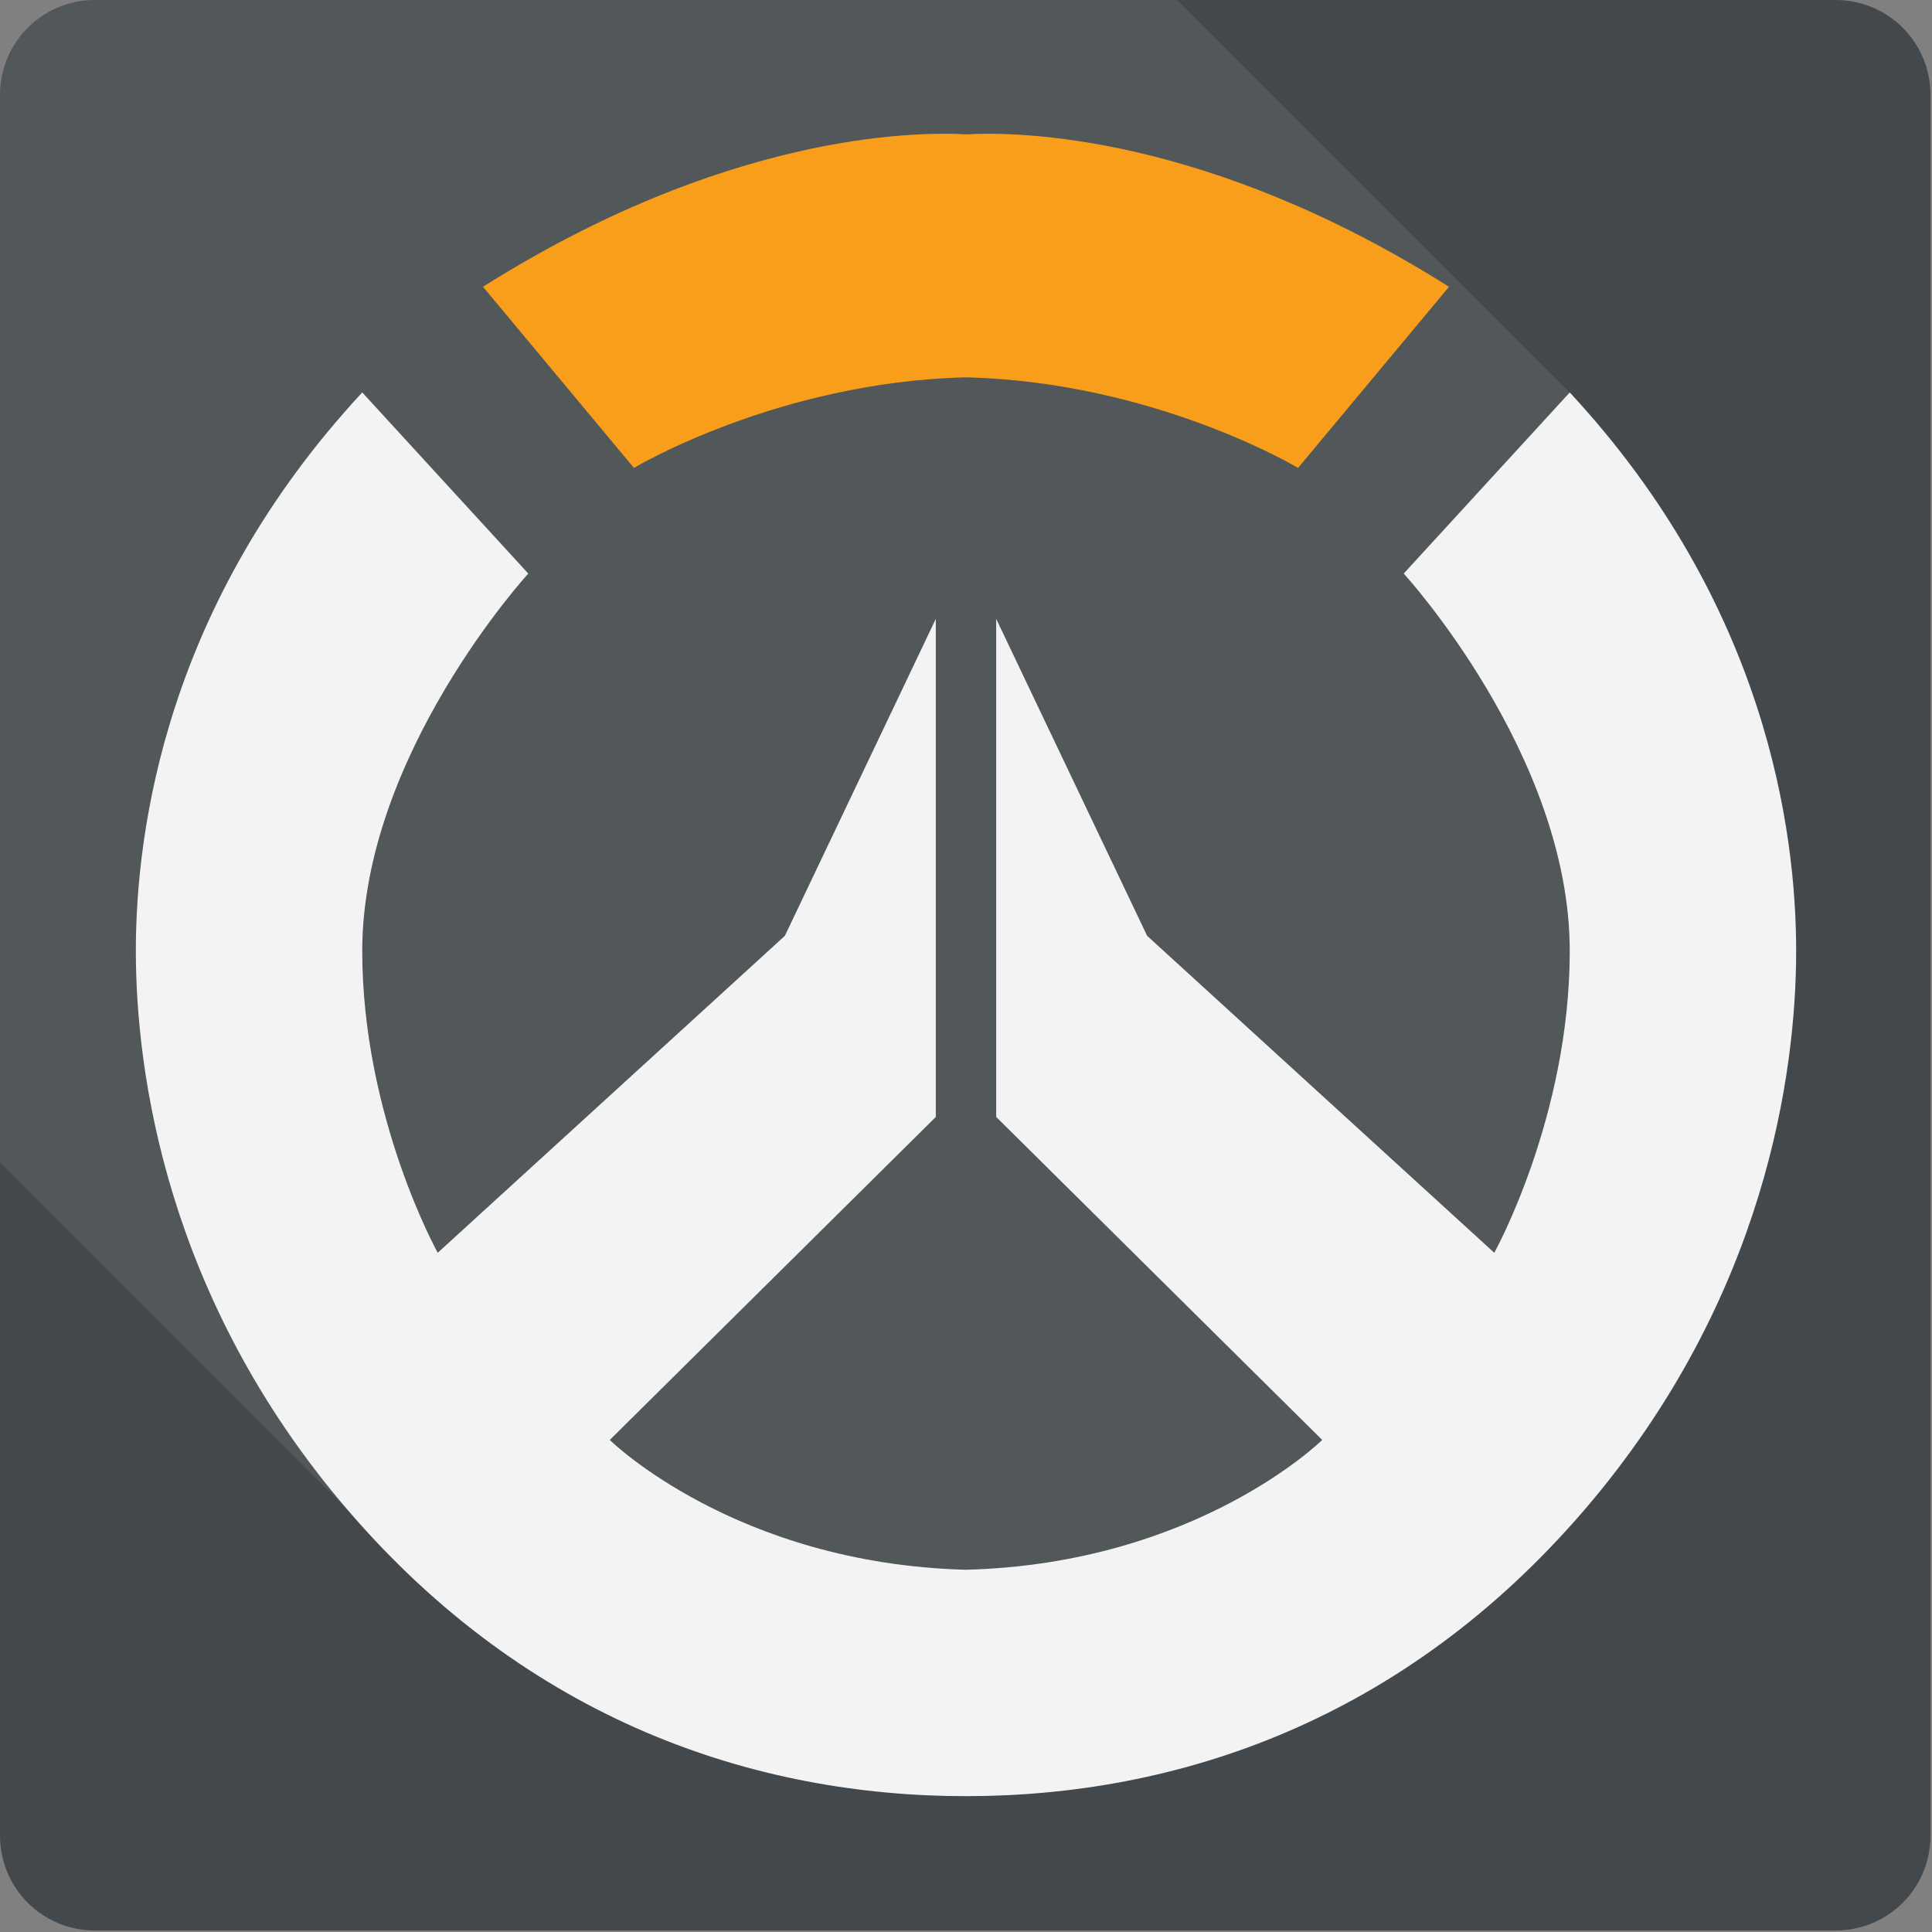
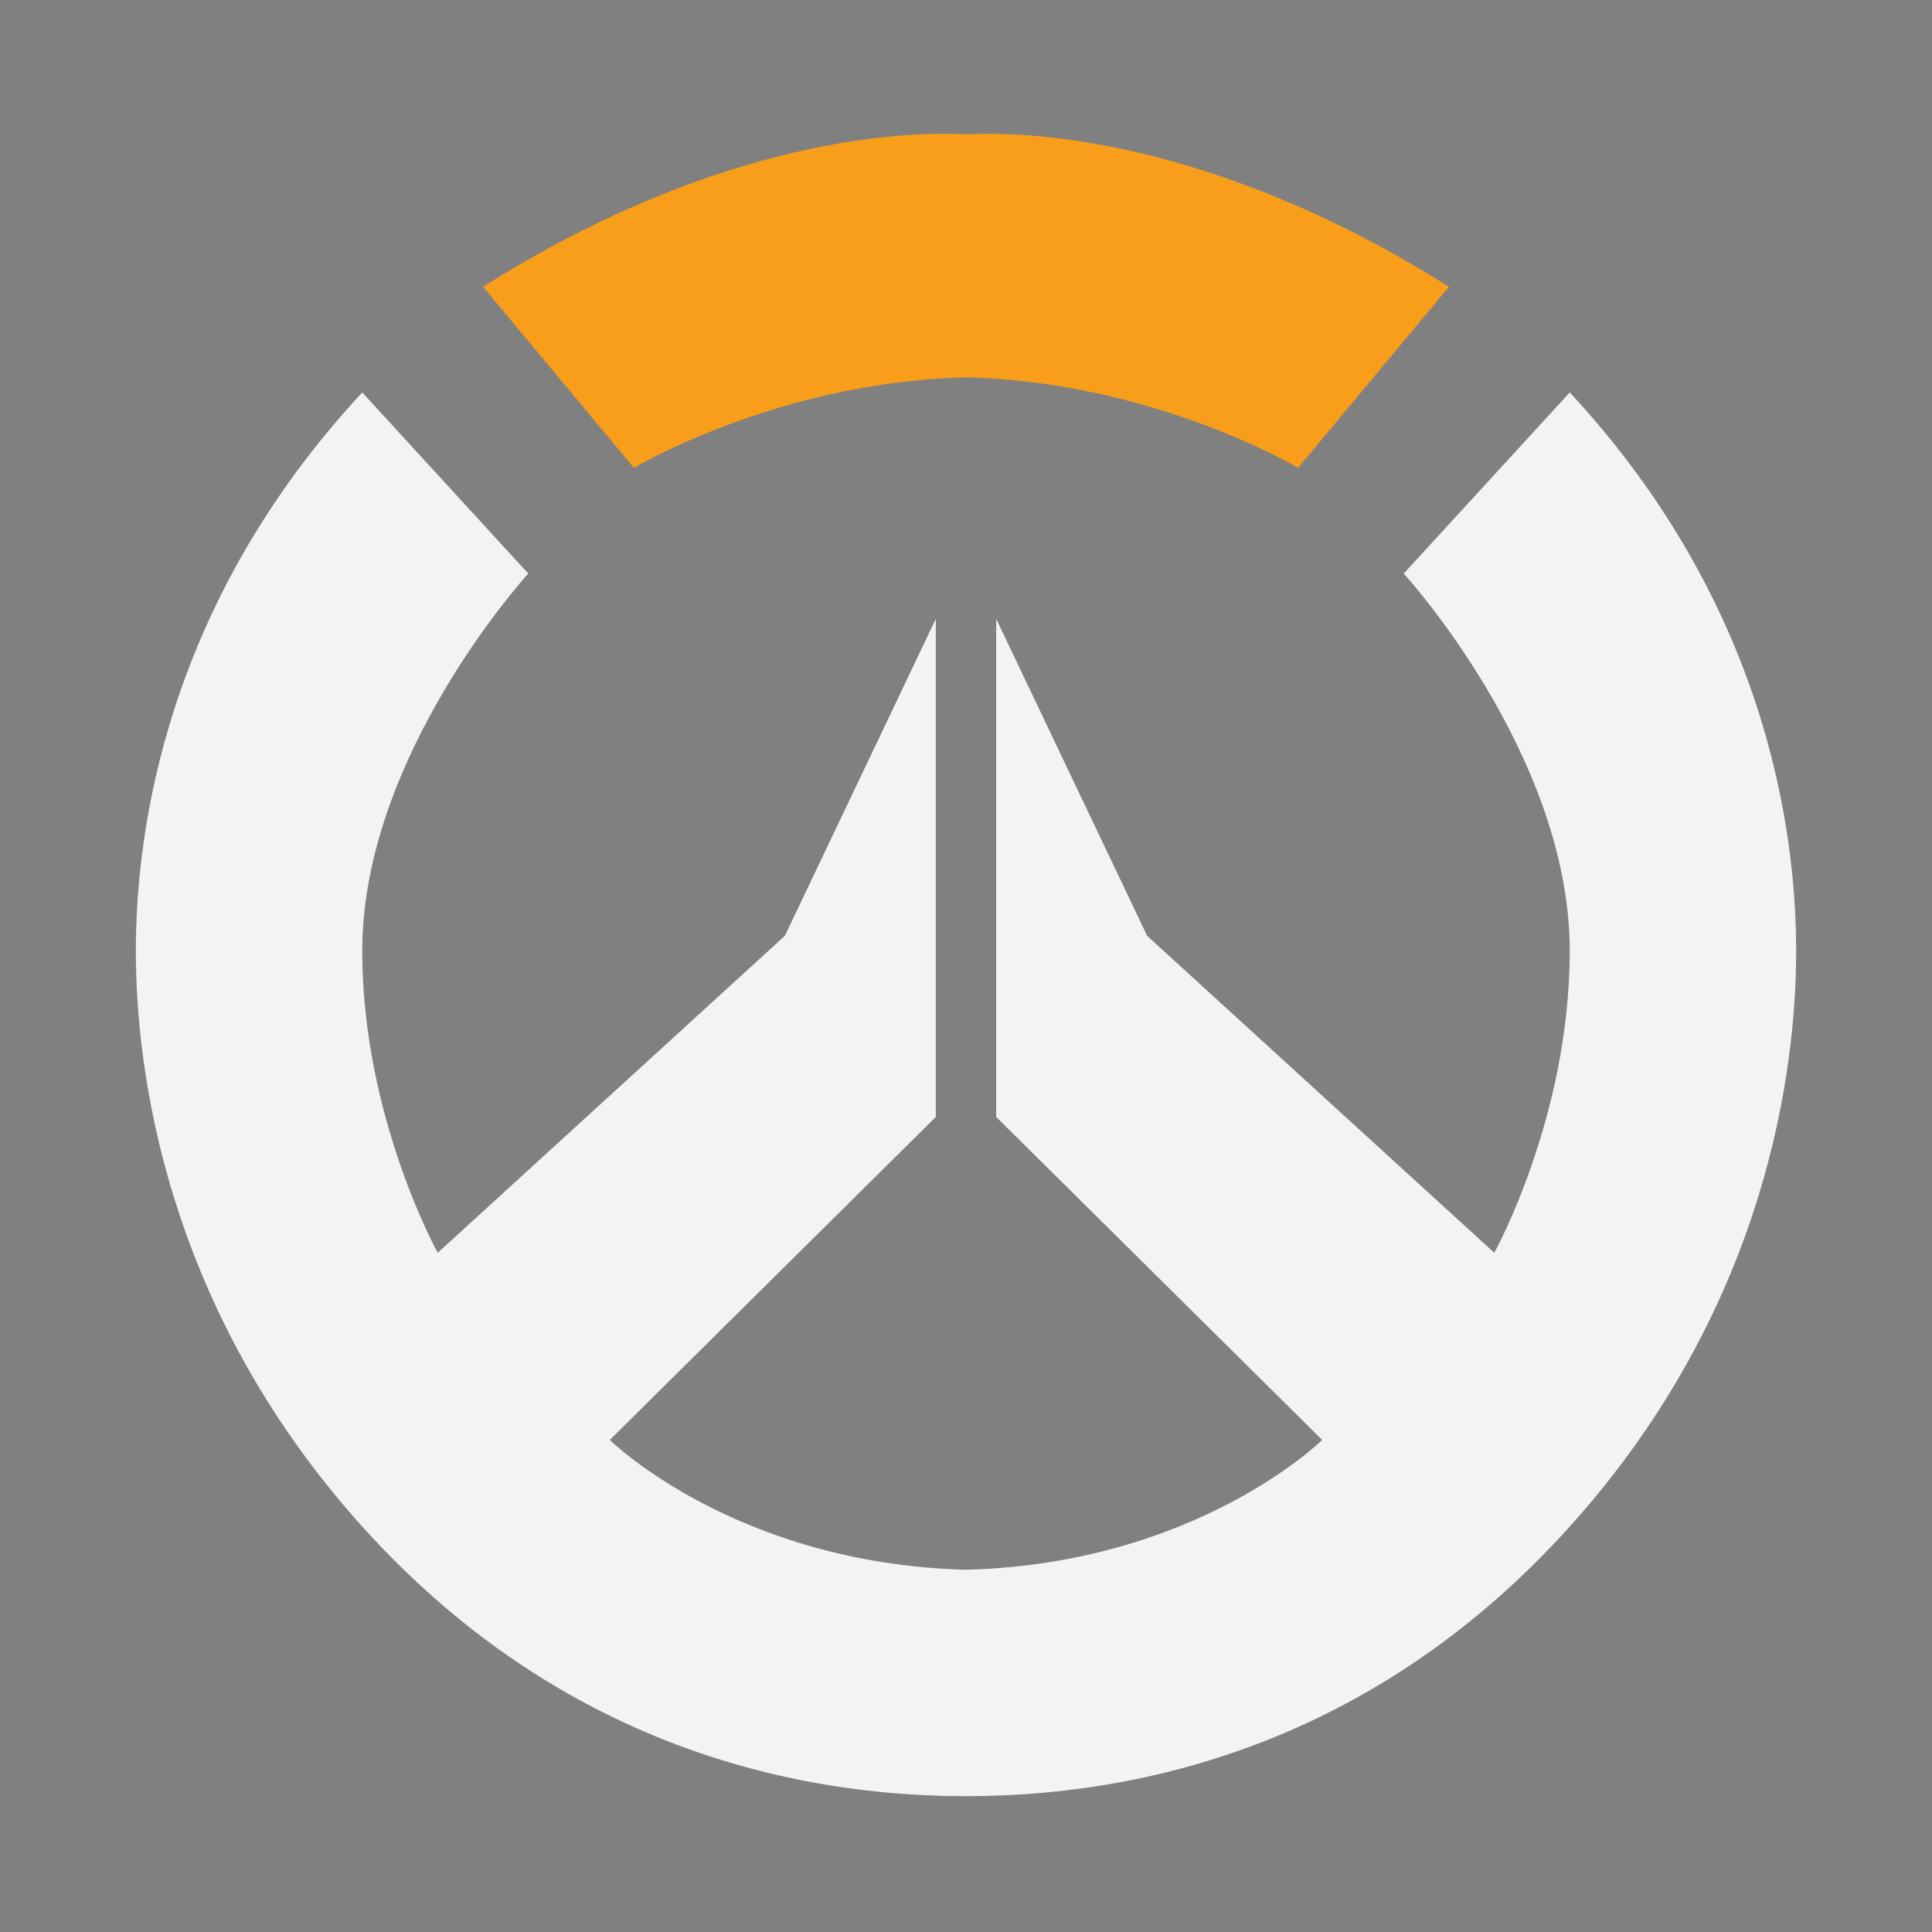
<svg xmlns="http://www.w3.org/2000/svg" width="128" height="128" viewBox="0 0 128 128">
  <rect x="0" y="0" width="128" height="128" fill="#808080" stroke="none" />
  <title>overwatch</title>
  <g fill-rule="nonzero" fill="none">
-     <path d="M6.3 0h115.3c3.5 0 6.3 2.8 6.3 6.3v115.3c0 3.5-2.8 6.3-6.3 6.3H6.3c-3.5 0-6.3-2.8-6.3-6.3V6.3C0 2.8 2.8 0 6.3 0z" fill="#43484C" />
-     <path d="M0 6.3V77l27.9 27.9L53 110l36-6 18-24 2-27-5-18v-9L78 0H6.3C2.8 0 0 2.8 0 6.3z" fill="#F3F3F3" opacity=".09" />
    <path d="M104 26L93 38s11 12 11 25c0 11-5 20-5 20L76 62 66 41v33l21.6 21.4s-8.3 8.2-23.6 8.6c-15.3-.4-23.6-8.6-23.6-8.6L62 74V41L52 62 29 83s-5-9-5-20c0-13 11-25 11-25L24 26C11 40 9 55 9 63s2 23 14 37 27 19 41 19 29-5 41-19 14-29 14-37-2-23-15-37z" fill="#F3F3F3" />
    <path d="M96 19C80 8.9 67.5 8.7 64 8.9c-3.5-.2-16 0-32 10.1l10 12s9.5-5.7 22-6c12.5.3 22 6 22 6l10-12z" fill="#F99E1A" />
  </g>
</svg>